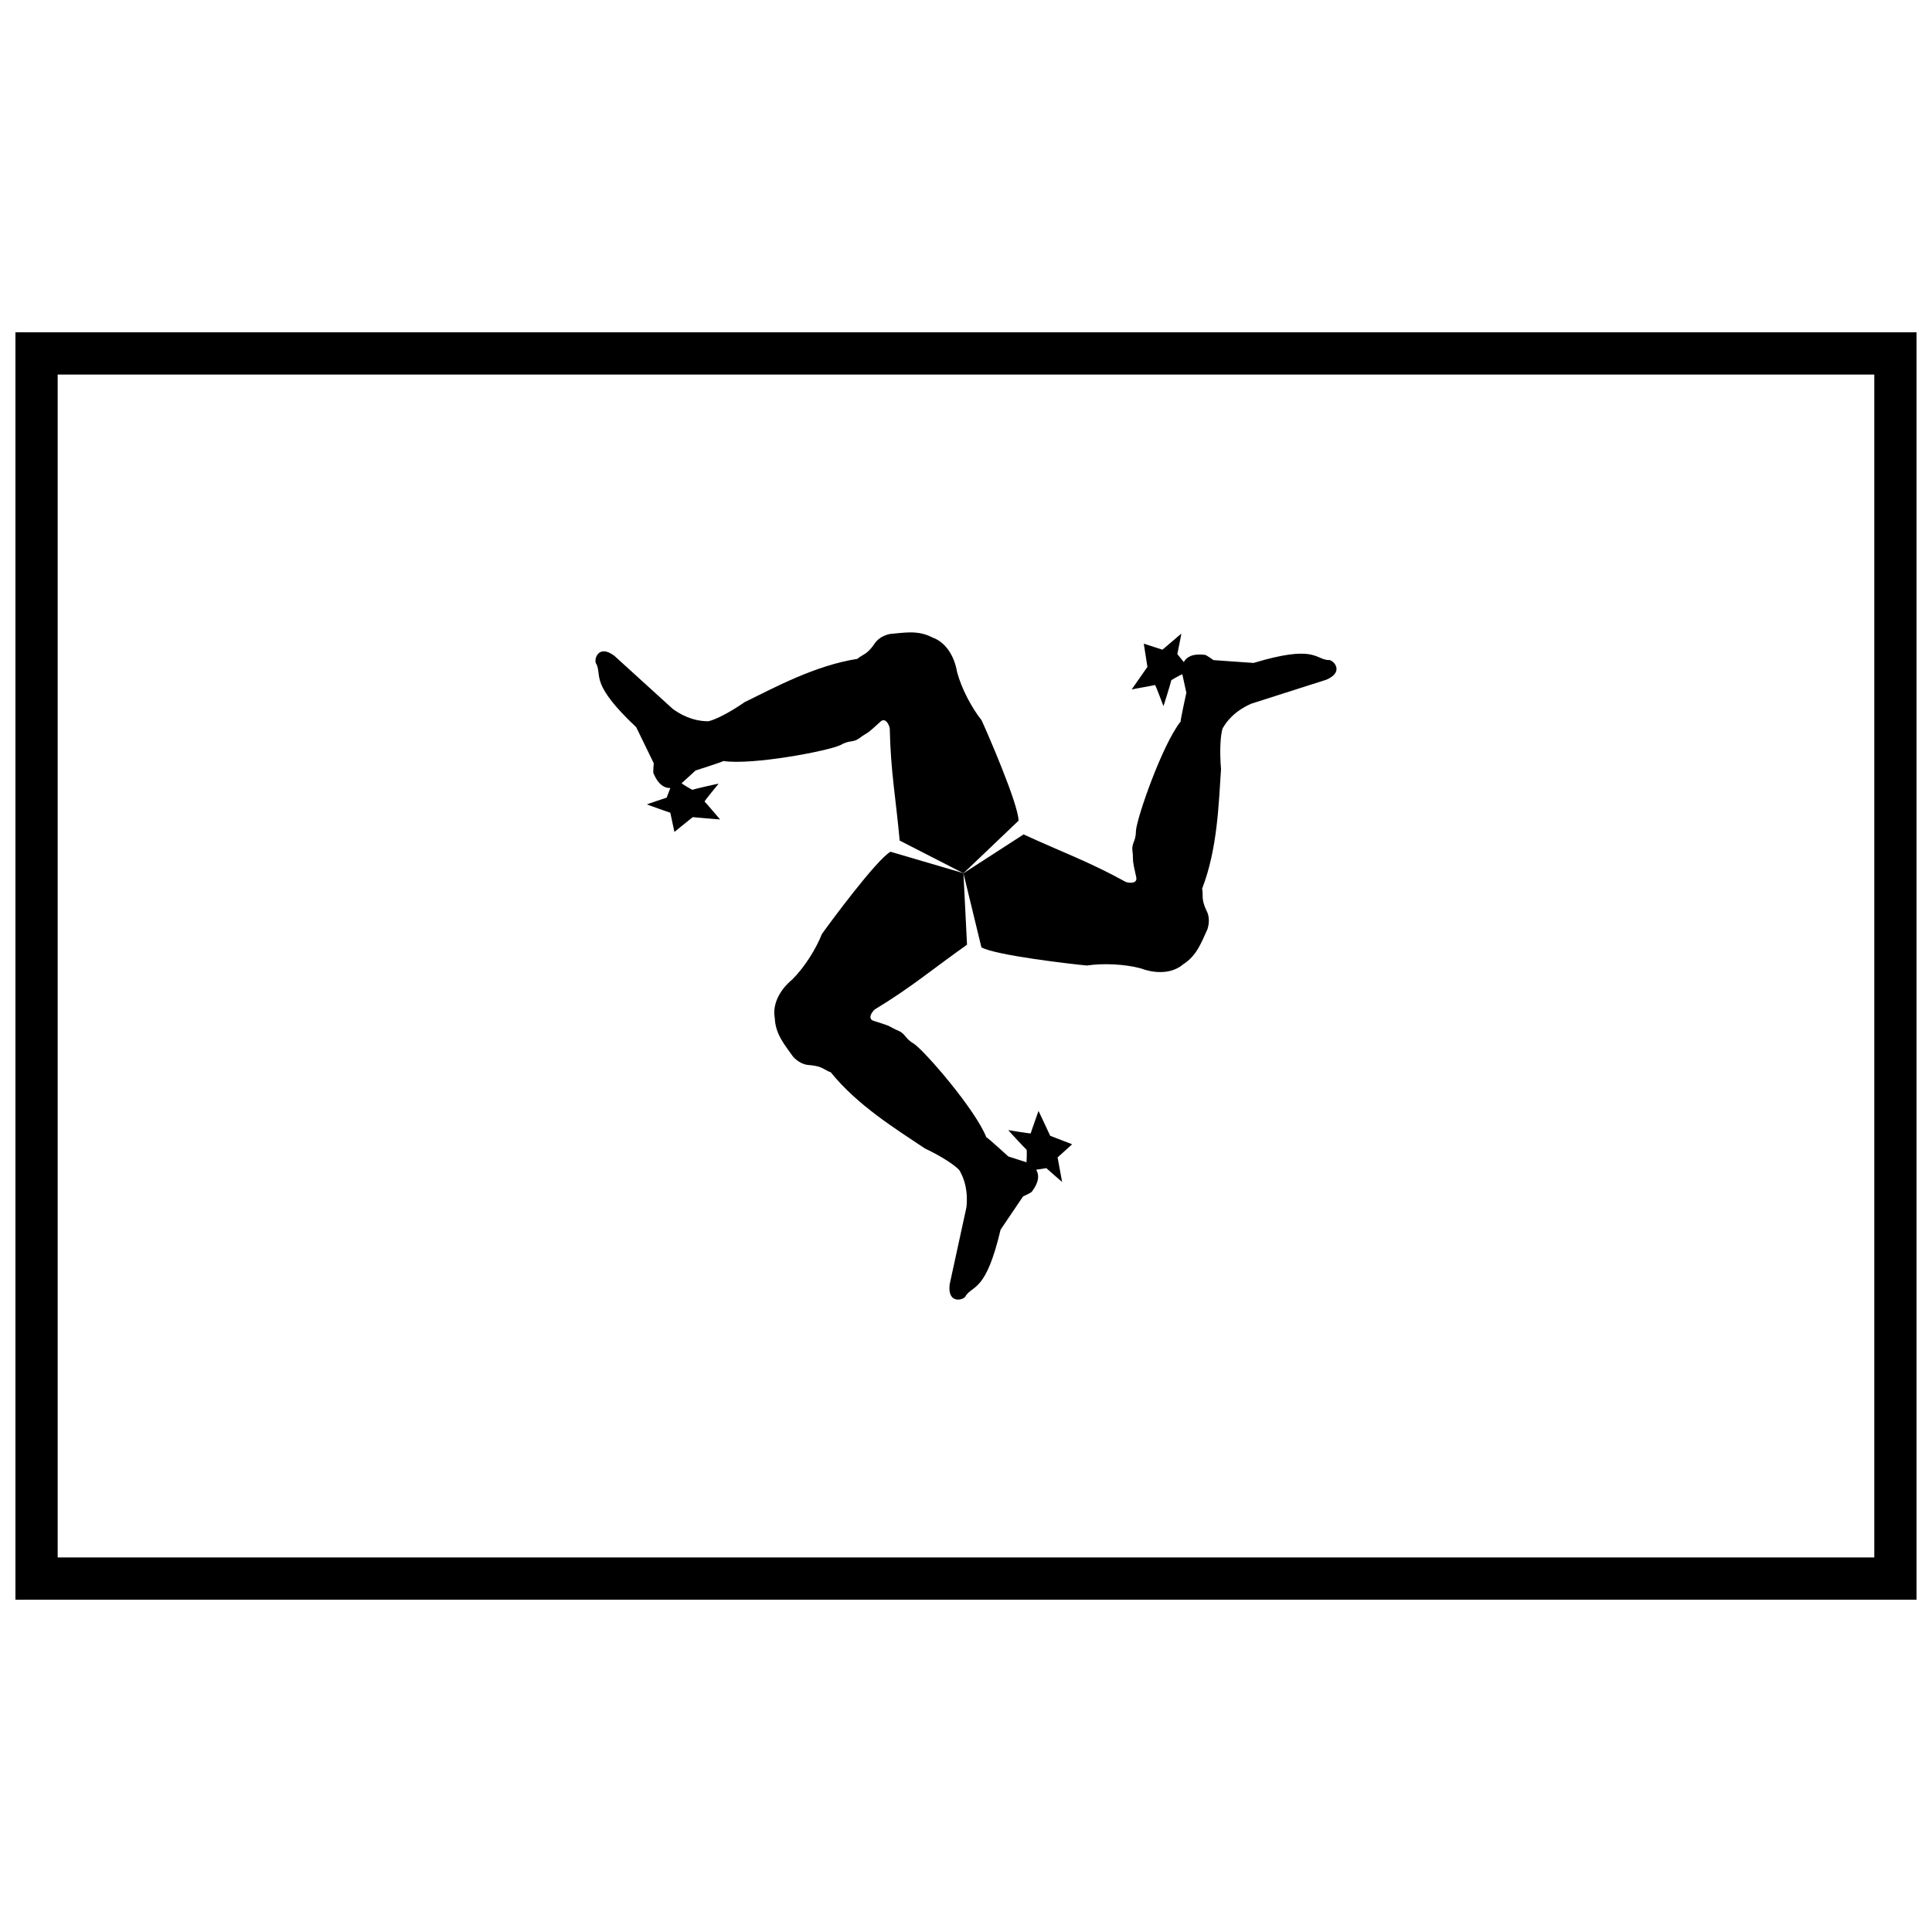
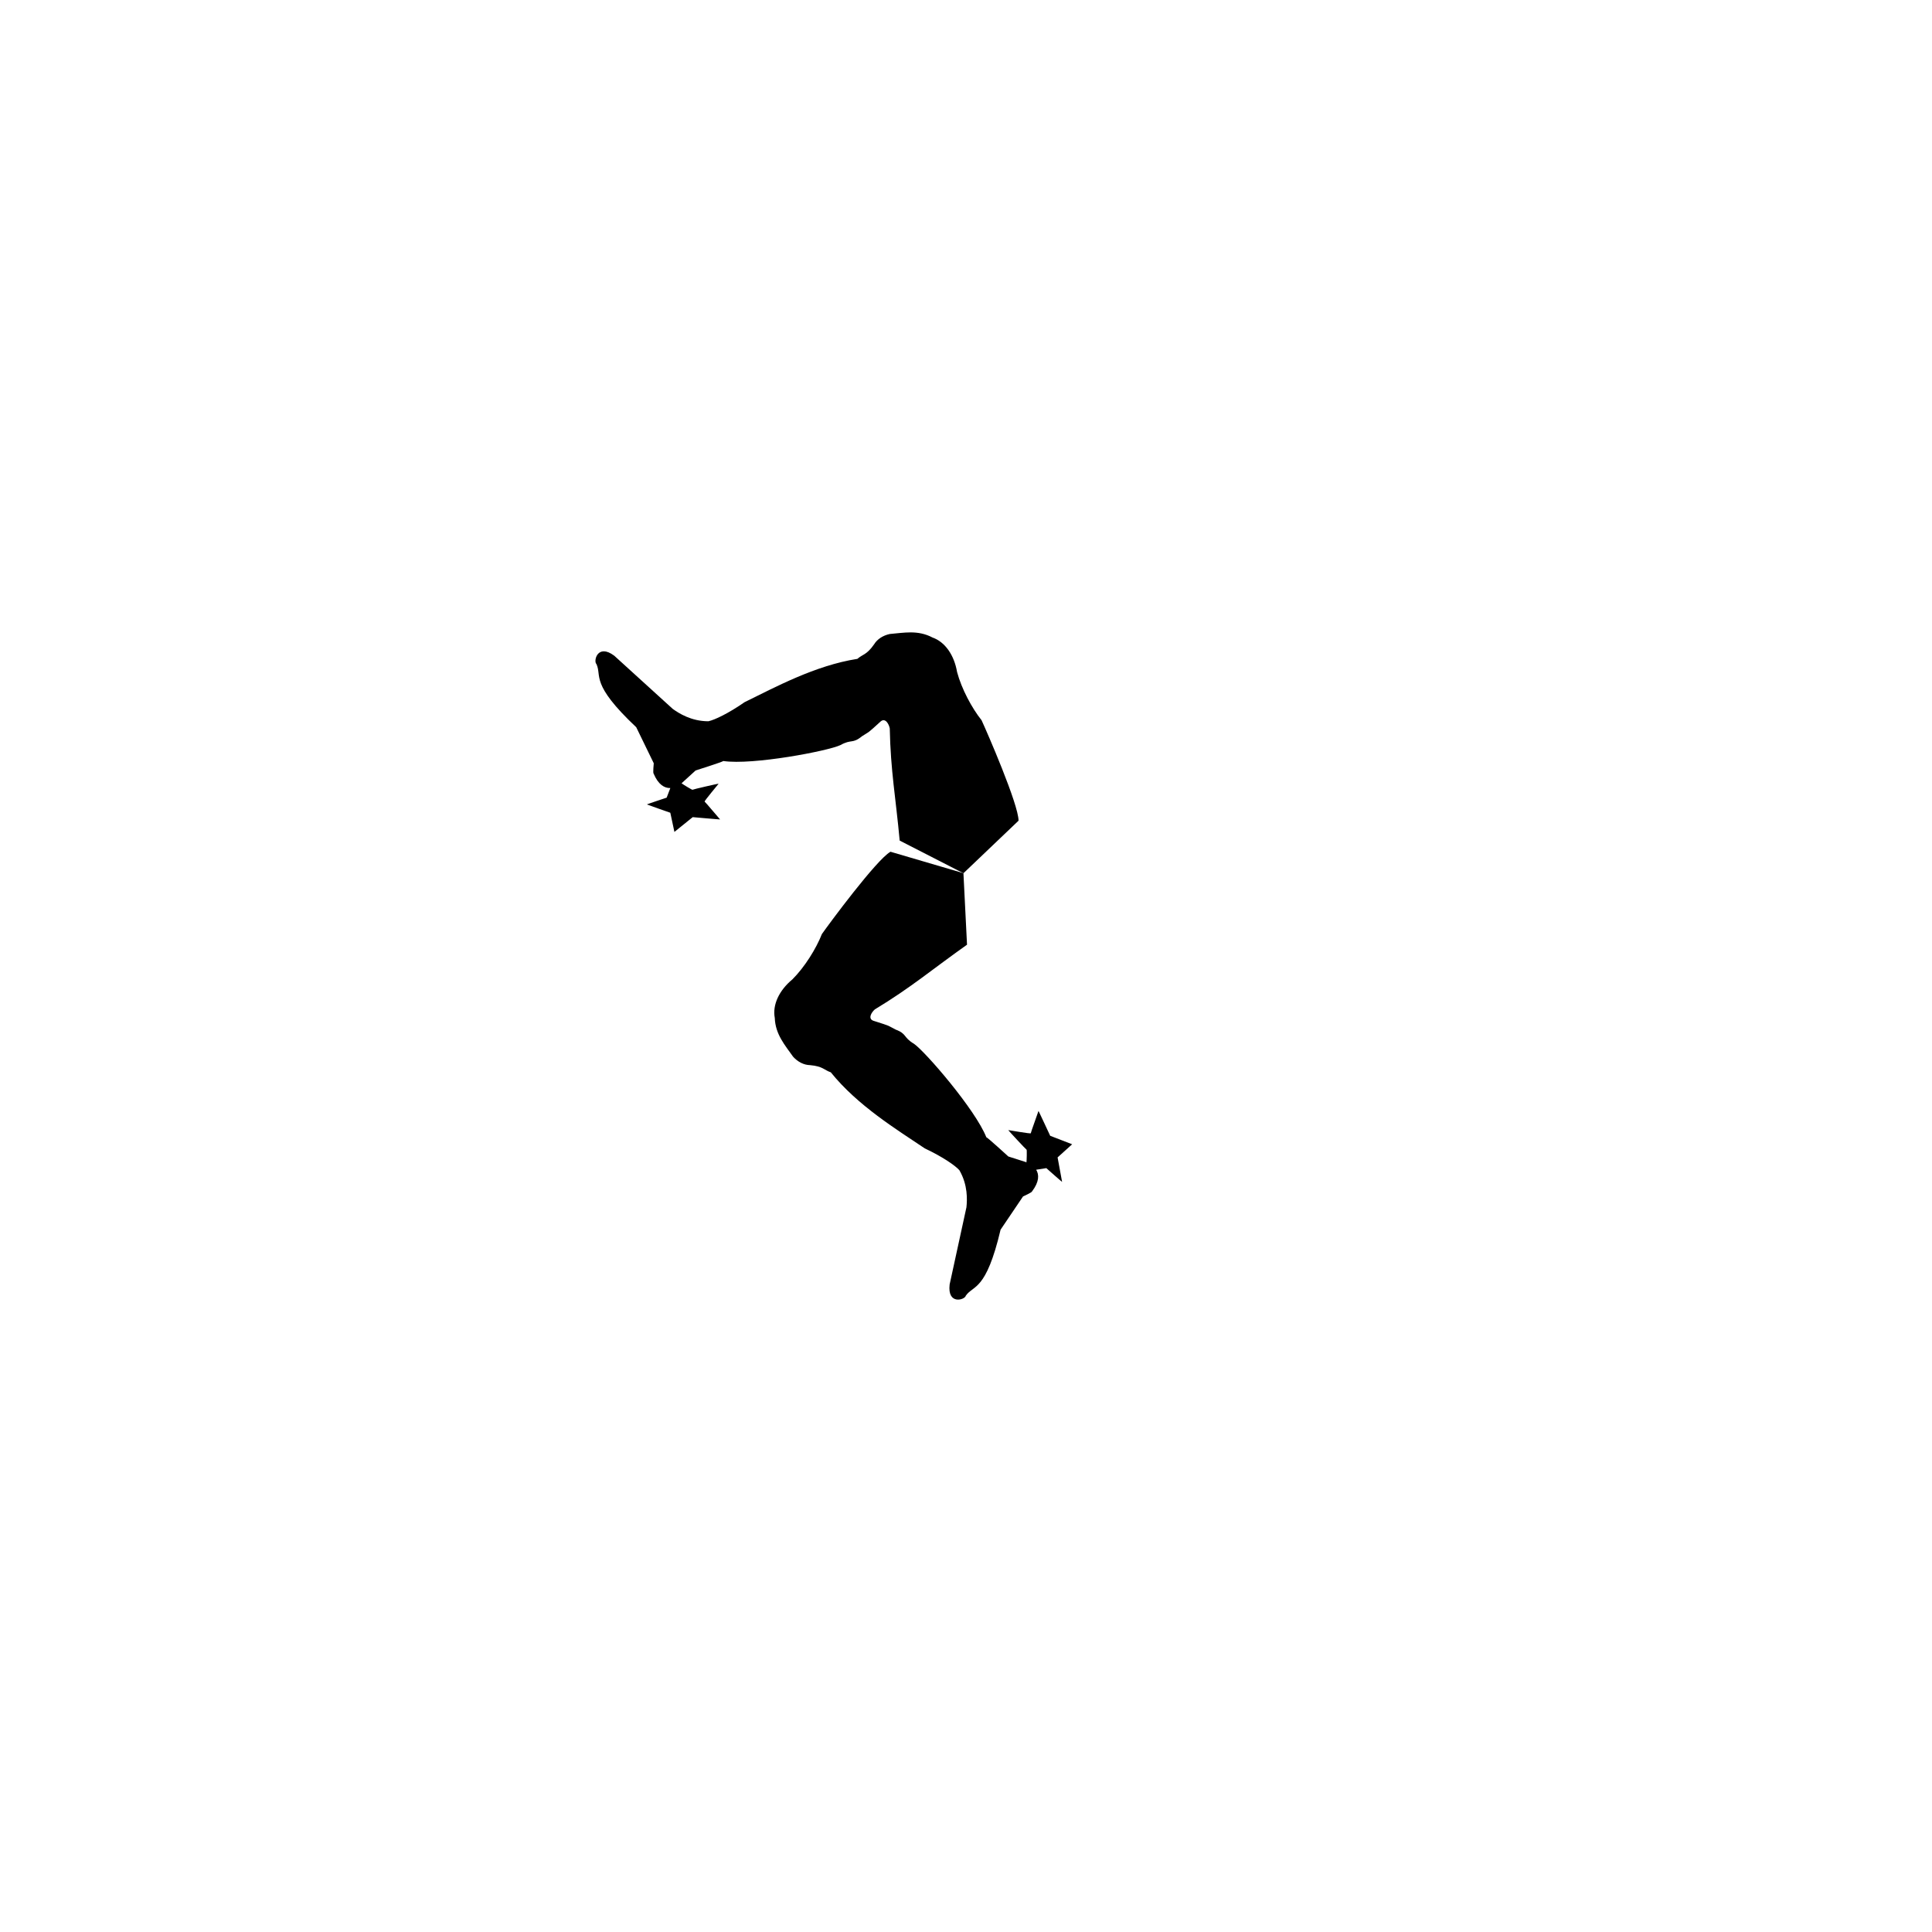
<svg xmlns="http://www.w3.org/2000/svg" width="800px" height="800px" version="1.1" viewBox="144 144 512 512">
  <defs>
    <clipPath id="a">
-       <path d="m148.09 232h503.81v336h-503.81z" />
-     </clipPath>
+       </clipPath>
  </defs>
  <path d="m385.38 311.59c-1.891 0-3.75 0.266-5.574 0.426-1.789 0.379-3.32 1.348-4.184 2.769-1.969 2.82-3.043 2.606-4.406 3.82-11.219 1.75-21.828 7.539-29.902 11.484-4.273 2.969-7.902 4.691-9.586 5.055-4.559 0-7.871-2.144-9.457-3.289-5.16-4.691-10.32-9.387-15.484-14.082-4.473-3.34-5.578 1.484-4.719 2.219 1.492 3.211-1.742 5.164 10.539 16.73 1.551 3.184 3.098 6.367 4.648 9.555 0 0-0.258 2.613-0.043 2.727 1.25 2.981 2.914 3.879 4.434 3.836l-0.977 2.547s-5.312 1.758-5.223 1.801c0.09 0.07 6.195 2.199 6.195 2.199l1.086 5.078 4.852-3.914s7.336 0.652 7.25 0.602c-0.09-0.07-3.918-4.629-4.094-4.719-0.18-0.09 3.656-4.648 3.703-4.738 0.047-0.09-6.875 1.508-6.922 1.598s-2.59-1.449-2.894-1.719c0.023 0 0.055-0.07 0.078-0.07 1.215-1.109 2.434-2.215 3.648-3.324 0 0 7.231-2.289 7.34-2.504 7.754 1.152 27.73-2.652 31.023-4.215 2.969-1.664 3.156-0.25 5.727-2.348 2.148-1.422 0.969-0.293 4.941-3.918 1.223-1.051 2.188 0.652 2.418 1.84 0.223 11.277 1.602 18.484 2.629 29.727l16.895 8.656 14.605-13.926c0.016-4.281-8.414-23.648-9.801-26.625-2.582-3.231-5.312-8.348-6.488-12.77-0.762-4.461-3.148-7.961-6.512-9.148-1.941-1.031-3.859-1.344-5.746-1.359z" />
-   <path d="m457.06 311.91c-0.086 0.07-5.004 4.266-5.004 4.266l-4.941-1.598 0.961 6.16s-4.231 6.027-4.148 5.977c0.086-0.07 5.969-1.078 6.137-1.184 0.168-0.105 2.199 5.488 2.25 5.574 0.055 0.082 2.133-6.711 2.078-6.797-0.051-0.082 2.551-1.52 2.938-1.645 0.012 0 0.012 0.07 0.012 0.098 0.352 1.605 0.703 3.215 1.055 4.82 0 0-1.633 7.402-1.504 7.609-4.875 6.137-11.566 25.34-11.859 28.977-0.043 3.402-1.359 2.859-0.832 6.137 0.156 2.574-0.234 0.984 0.926 6.238 0.301 1.586-1.66 1.57-2.805 1.172-9.875-5.445-16.809-7.852-27.059-12.586l-15.941 10.305 4.758 19.613c3.699 2.152 24.688 4.539 27.961 4.824 4.09-0.621 9.887-0.426 14.301 0.766 4.242 1.574 8.469 1.254 11.176-1.066 3.727-2.332 4.922-6.019 6.473-9.34 0.566-1.738 0.492-3.547-0.309-5.008-1.457-3.113-0.734-3.938-1.105-5.723 4.098-10.59 4.387-22.676 5.004-31.641-0.434-5.184-0.109-9.188 0.418-10.824 2.266-3.957 5.793-5.746 7.578-6.543 6.644-2.121 13.289-4.246 19.938-6.367 5.129-2.203 1.508-5.574 0.441-5.199-3.527-0.316-3.602-4.09-19.758 0.762-3.531-0.25-7.066-0.496-10.602-0.75 0 0-2.133-1.527-2.34-1.398-3.207-0.406-4.82 0.582-5.539 1.918l-1.715-2.117s1.137-5.481 1.051-5.426z" />
  <path d="m379.96 369.74c-3.715 2.129-16.273 19.113-18.156 21.805-1.508 3.852-4.574 8.777-7.816 12.004-3.484 2.891-5.32 6.703-4.664 10.211 0.156 4.391 2.75 7.273 4.852 10.273 1.223 1.359 2.824 2.203 4.488 2.238 3.426 0.301 3.777 1.332 5.508 1.906 7.125 8.844 17.445 15.137 24.898 20.156 4.707 2.219 8.012 4.496 9.168 5.773 2.293 3.938 2.078 7.891 1.879 9.836-1.484 6.816-2.969 13.633-4.453 20.449-0.656 5.543 4.074 4.09 4.281 2.981 2.031-2.898 5.344-1.074 9.219-17.492 1.984-2.934 3.965-5.871 5.949-8.805 0 0 2.391-1.082 2.379-1.328 1.957-2.574 1.902-4.465 1.105-5.754l2.691-0.426s4.176 3.723 4.176 3.625-1.191-6.465-1.191-6.465l3.856-3.484-5.816-2.246s-3.102-6.676-3.102-6.578c0 0.098-2.055 5.707-2.043 5.906 0.012 0.203-5.852-0.84-5.953-0.836-0.102 0.004 4.746 5.203 4.844 5.199 0.098-0.004 0.039 2.969-0.043 3.363-0.031 0-0.059 0-0.09-0.07-1.566-0.496-3.137-1-4.703-1.5 0 0-5.594-5.117-5.84-5.106-2.875-7.293-16.16-22.688-19.164-24.758-2.926-1.738-1.797-2.609-4.898-3.789-2.309-1.148-0.734-0.691-5.863-2.316-1.523-0.531-0.531-2.223 0.387-3.016 9.656-5.828 15.203-10.629 24.426-17.141l-0.949-18.957-19.367-5.688z" />
  <g clip-path="url(#a)">
-     <path d="m148.09 567.93v-335.87h503.81v335.87zm11.195-11.195h481.42v-313.48h-481.42z" />
-   </g>
+     </g>
</svg>